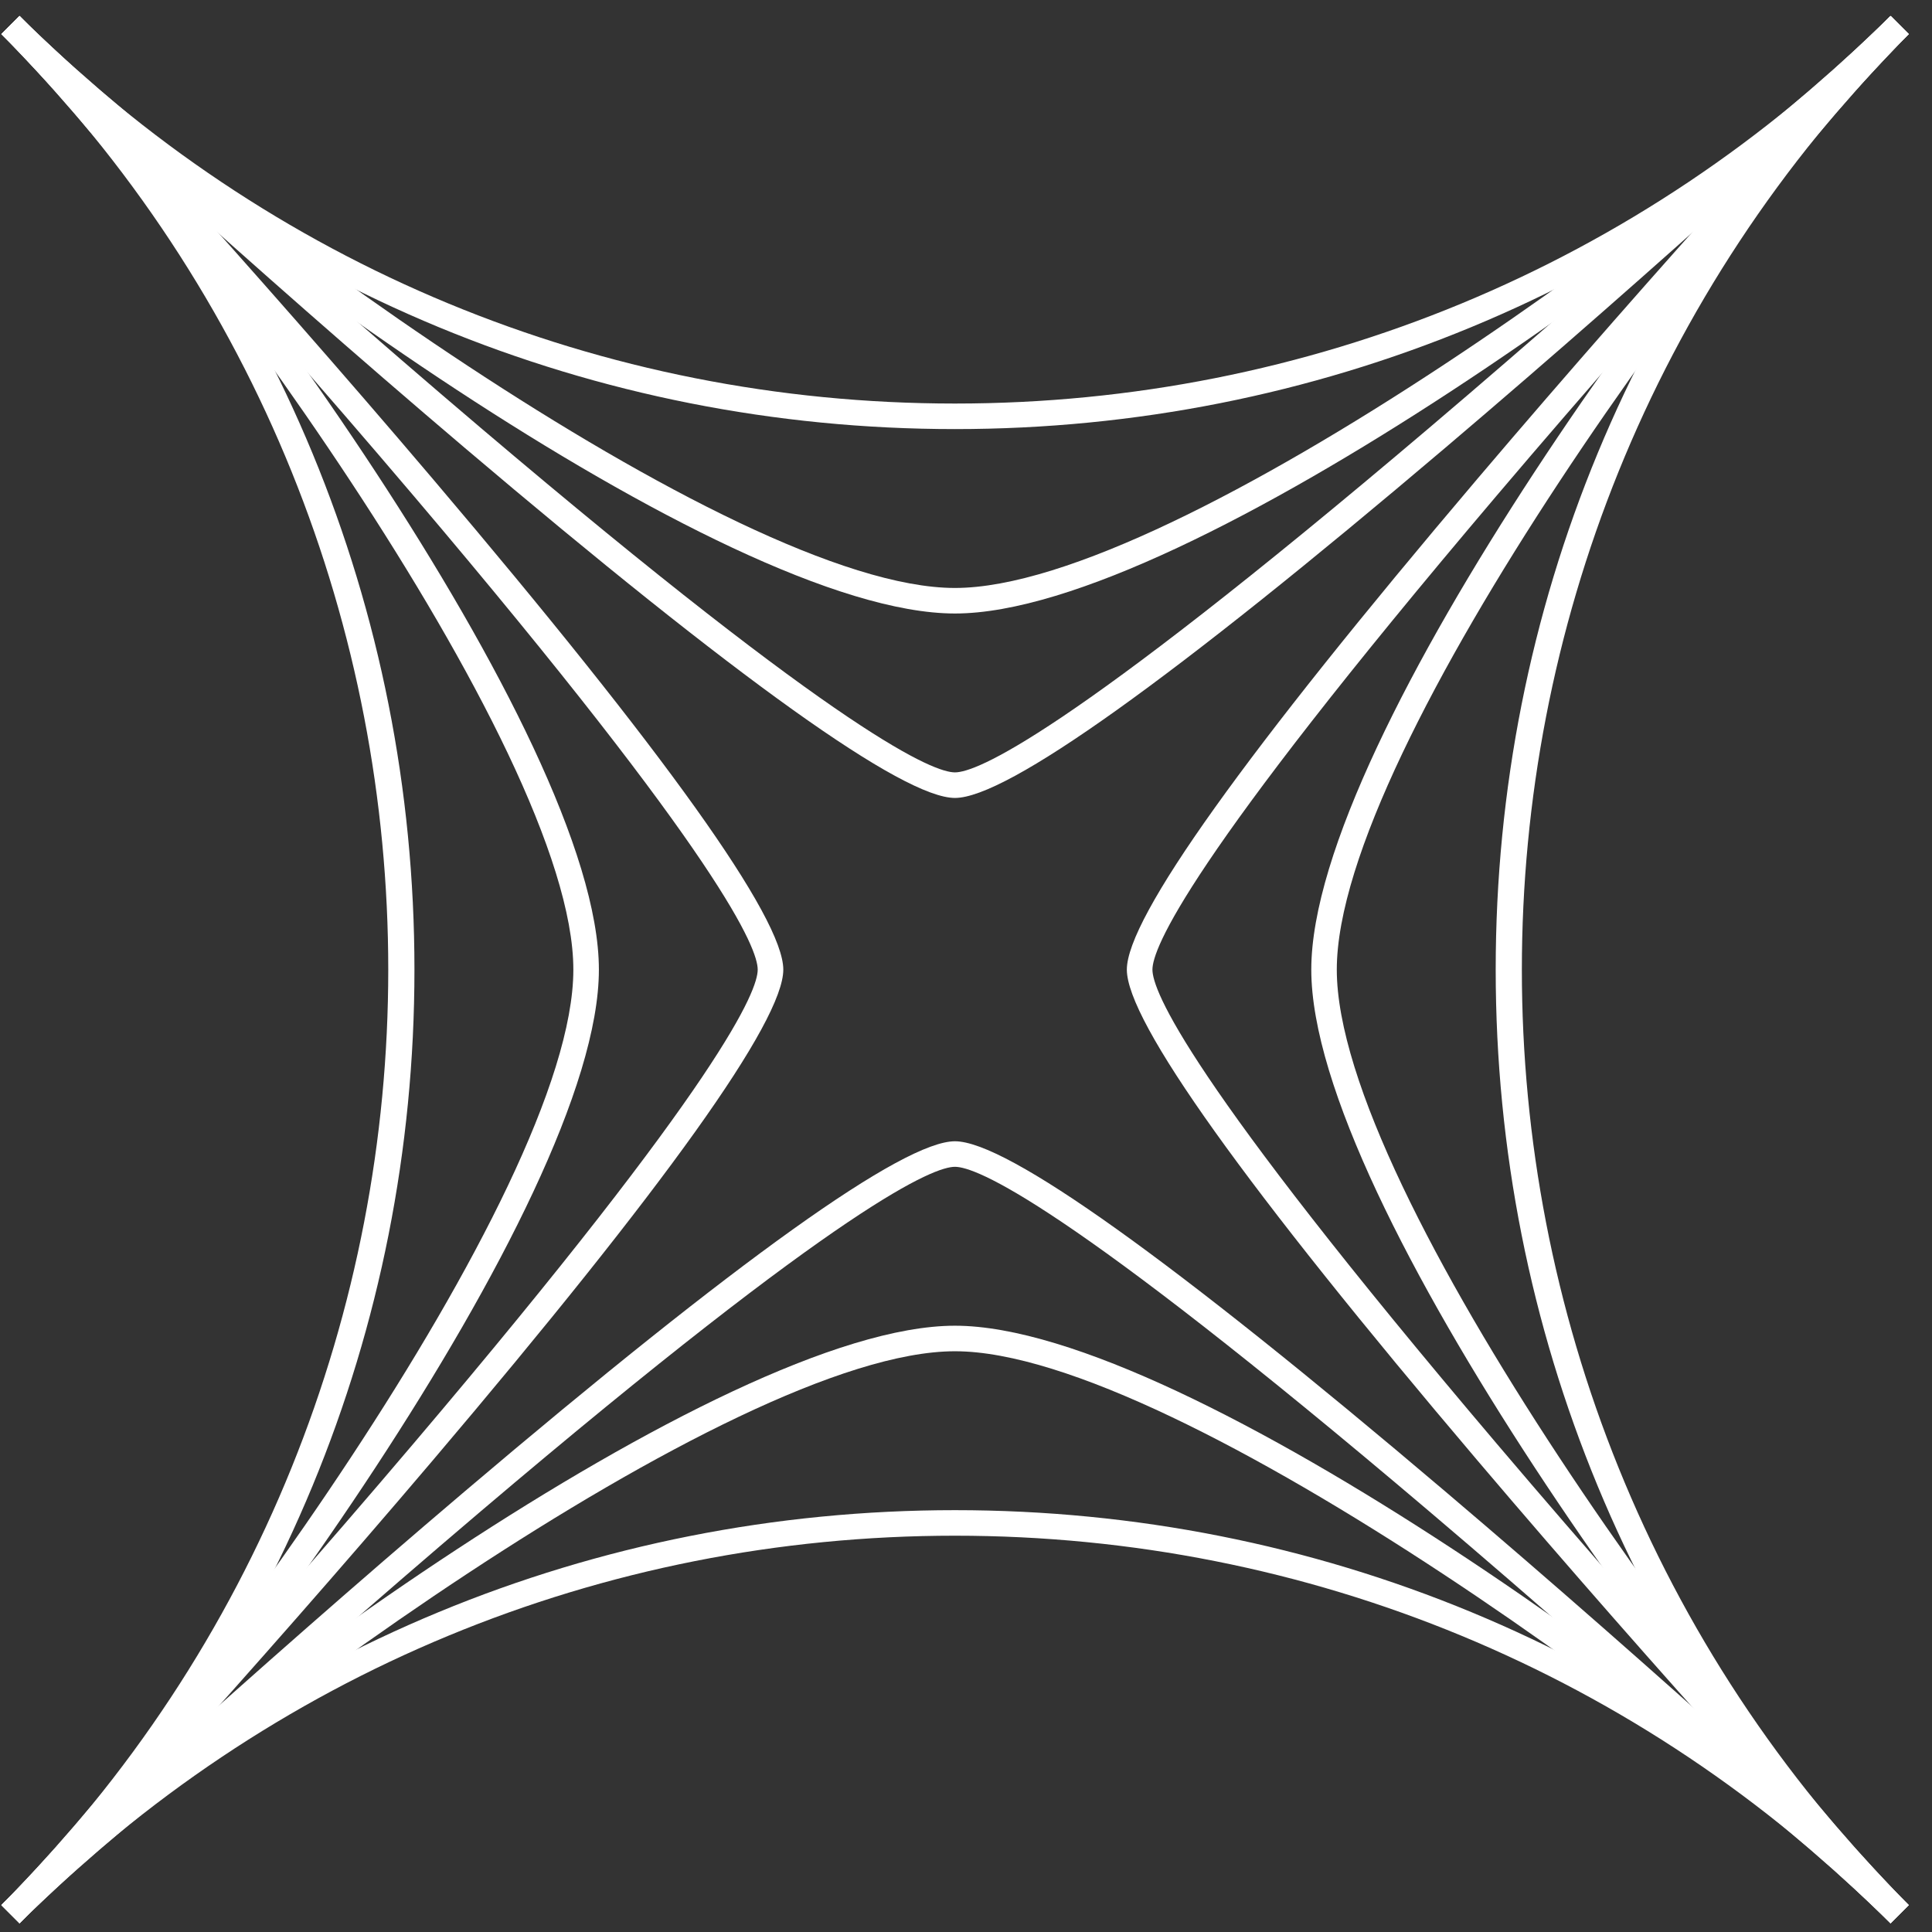
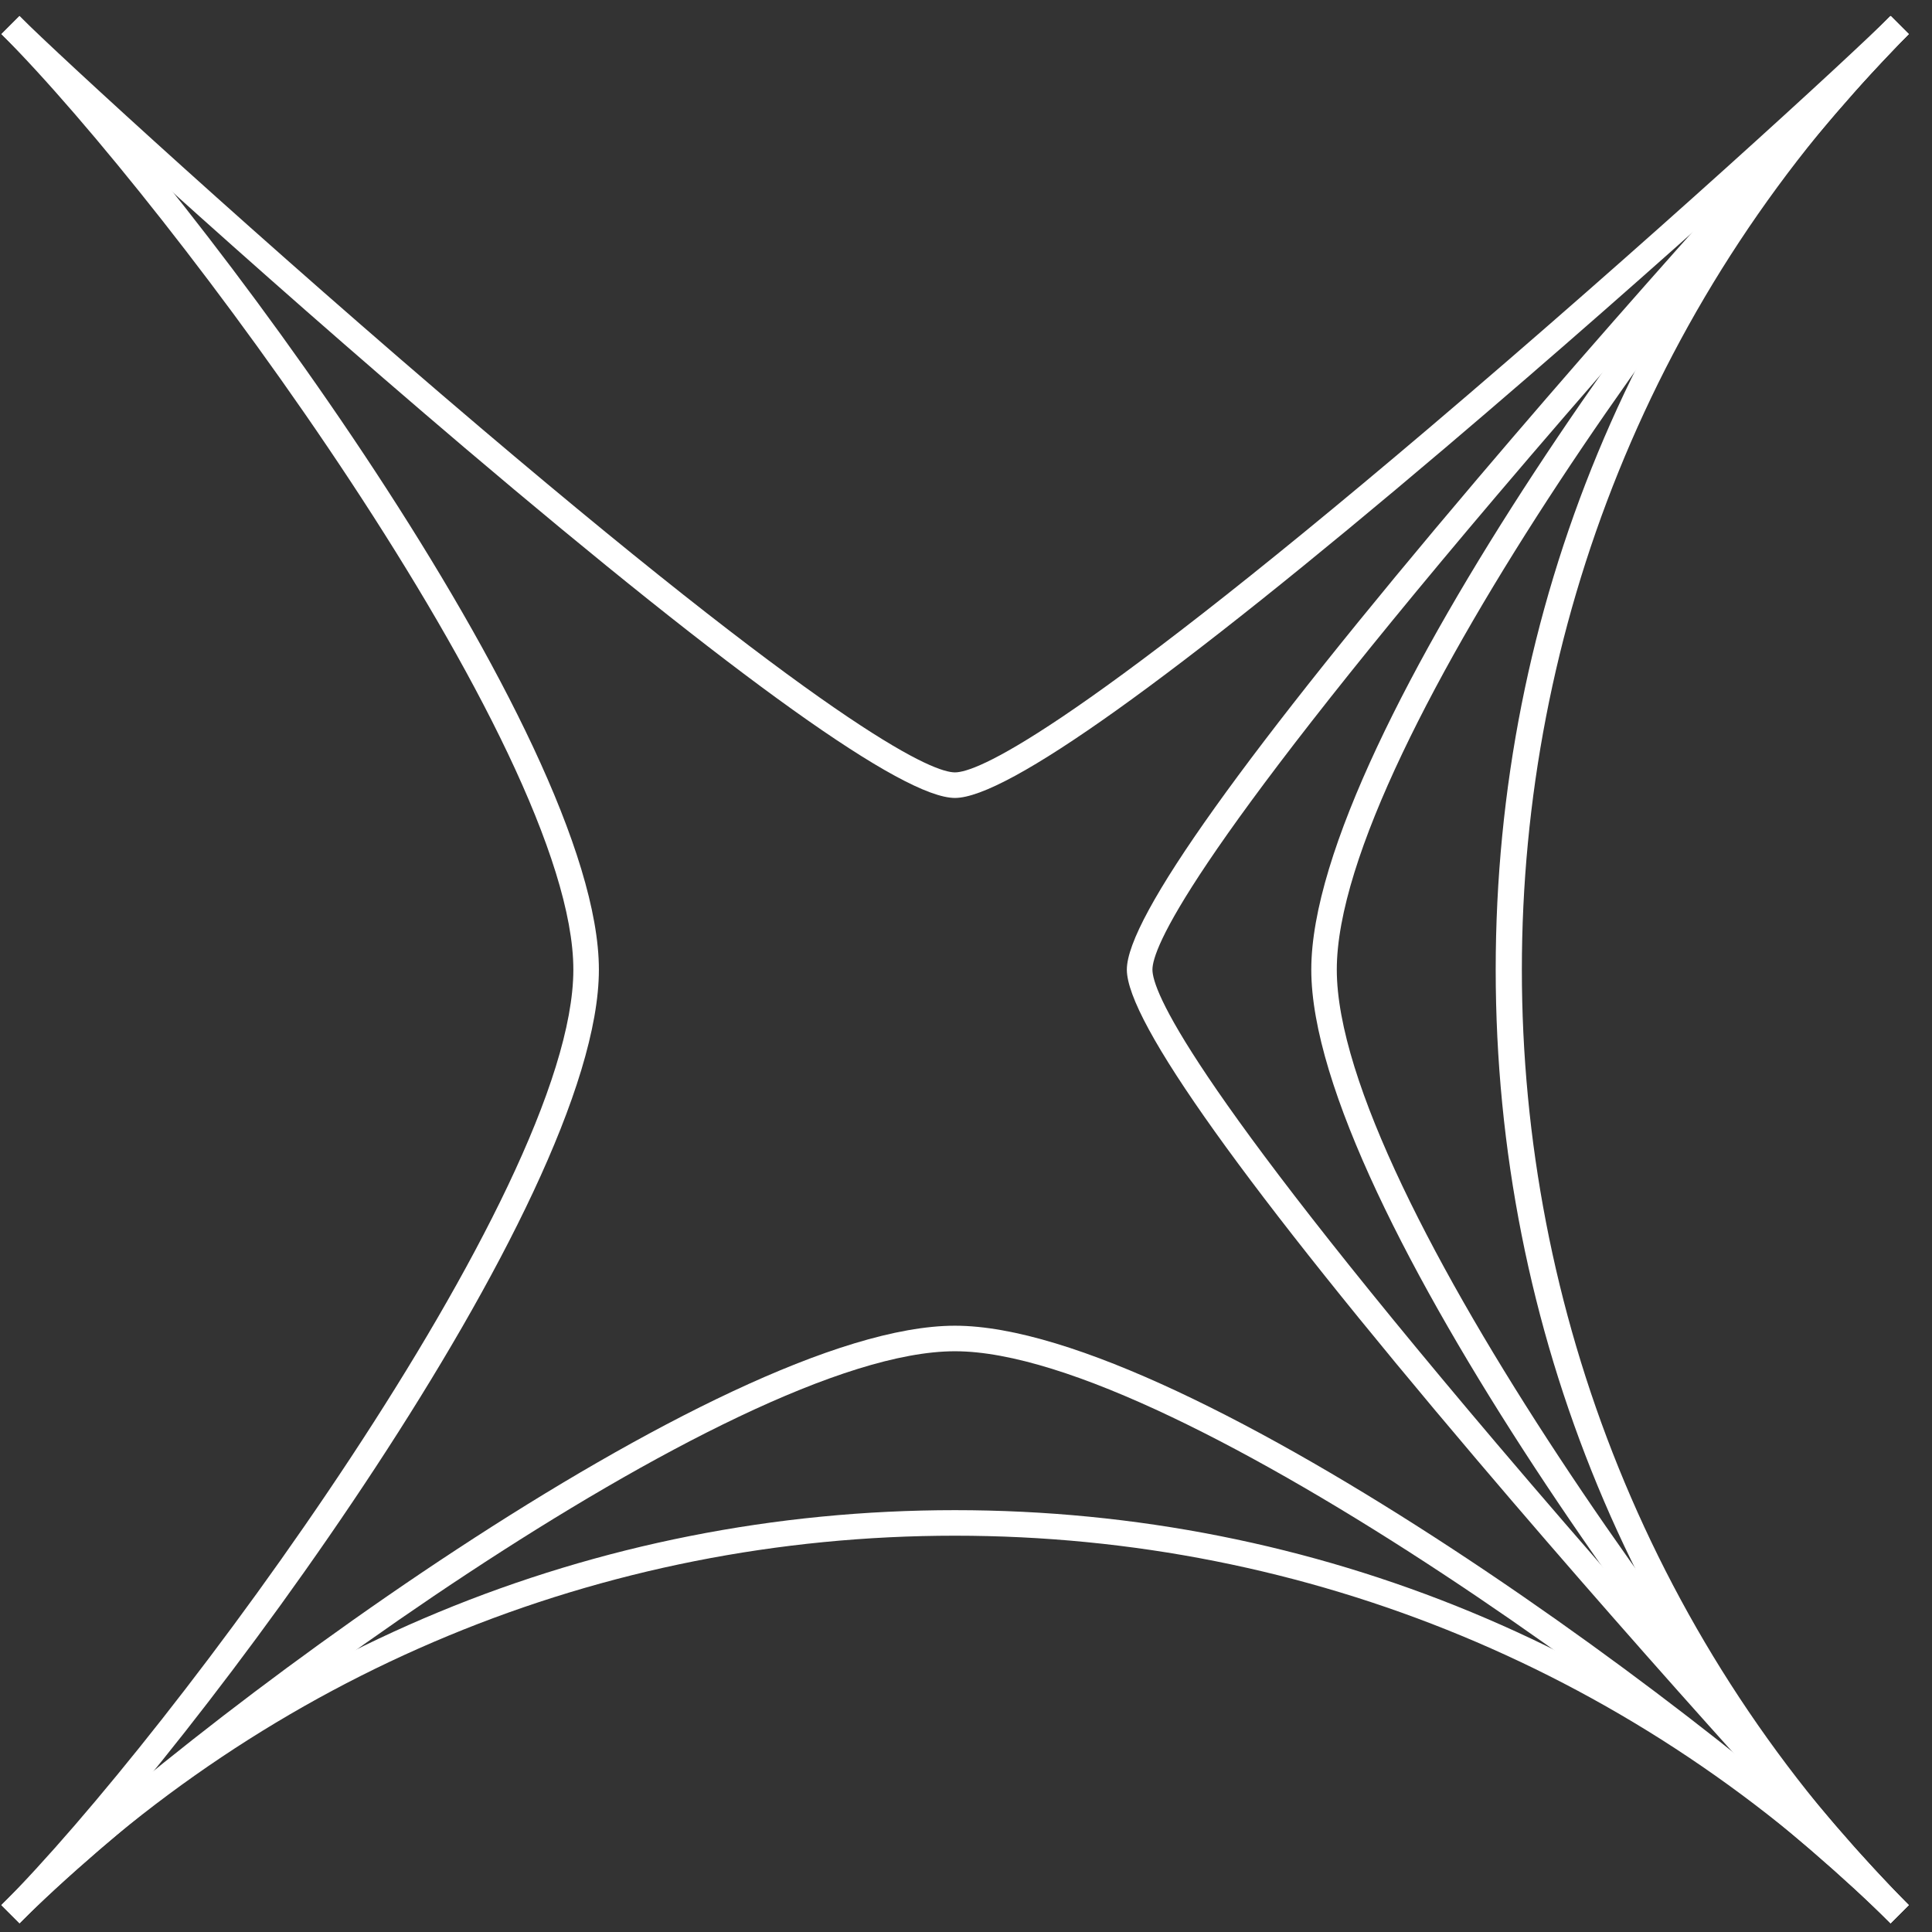
<svg xmlns="http://www.w3.org/2000/svg" width="64" height="64" viewBox="0 0 64 64" fill="none">
  <rect x="0" y="0" width="64" height="64" fill="#333333" stroke="none" />
-   <path d="M0.646 63.709L0.047 63.11C1.375 61.782 7.62 54.98 13.692 47.827C23.989 35.697 25.1 32.802 25.1 32.12C25.1 31.438 23.989 28.543 13.692 16.413C7.618 9.26 1.373 2.458 0.047 1.13L0.646 0.531C1.981 1.866 8.251 8.695 14.338 15.865C22.041 24.939 25.948 30.408 25.948 32.12C25.948 33.832 22.041 39.299 14.338 48.375C8.251 55.545 1.981 62.374 0.646 63.709Z" fill="white" />
  <path d="M0.646 63.709L0.047 63.11C5.671 57.486 18.993 39.49 18.993 32.12C18.993 24.75 5.671 6.754 0.047 1.13L0.646 0.531C6.508 6.393 19.839 24.408 19.839 32.12C19.839 39.832 6.508 57.845 0.646 63.709Z" fill="white" />
-   <path d="M0.646 63.709L0.047 63.11C17.133 46.021 17.133 18.217 0.047 1.13L0.646 0.531C9.083 8.969 13.729 20.186 13.729 32.12C13.729 44.053 9.083 55.271 0.646 63.709Z" fill="white" />
  <path d="M31.634 26.433C29.924 26.433 24.456 22.526 15.38 14.823C8.209 8.733 1.382 2.465 0.047 1.13L0.646 0.531C1.974 1.859 8.775 8.104 15.929 14.177C28.058 24.474 30.953 25.586 31.634 25.586C32.316 25.586 35.211 24.474 47.34 14.177C54.494 8.102 61.295 1.859 62.623 0.531L63.222 1.13C61.887 2.465 55.059 8.735 47.889 14.823C38.815 22.526 33.347 26.433 31.634 26.433Z" fill="white" />
-   <path d="M31.634 20.323C23.923 20.323 5.909 6.992 0.047 1.13L0.646 0.531C6.27 6.155 24.265 19.477 31.634 19.477C39.004 19.477 56.999 6.155 62.623 0.531L63.222 1.13C57.36 6.992 39.346 20.323 31.634 20.323Z" fill="white" />
-   <path d="M31.634 14.214C19.703 14.214 8.484 9.568 0.047 1.13L0.646 0.531C8.923 8.808 19.928 13.368 31.634 13.368C43.341 13.368 54.346 8.81 62.623 0.531L63.222 1.13C54.785 9.568 43.567 14.214 31.634 14.214Z" fill="white" />
  <path d="M62.63 63.709C61.295 62.374 55.025 55.545 48.938 48.375C41.235 39.301 37.328 33.832 37.328 32.12C37.328 30.408 41.235 24.941 48.938 15.865C55.025 8.695 61.295 1.866 62.63 0.531L63.229 1.13C61.901 2.458 55.656 9.26 49.584 16.413C39.287 28.543 38.176 31.438 38.176 32.12C38.176 32.802 39.287 35.697 49.584 47.827C55.658 54.98 61.903 61.782 63.229 63.11L62.63 63.709Z" fill="white" />
  <path d="M62.63 63.709C56.768 57.846 43.438 39.832 43.438 32.12C43.438 24.408 56.768 6.393 62.63 0.531L63.229 1.13C57.605 6.754 44.283 24.75 44.283 32.12C44.283 39.49 57.605 57.486 63.229 63.11L62.63 63.709Z" fill="white" />
  <path d="M62.63 63.709C54.193 55.271 49.547 44.053 49.547 32.12C49.547 20.186 54.193 8.969 62.63 0.531L63.229 1.13C46.143 18.219 46.141 46.023 63.229 63.11L62.63 63.709Z" fill="white" />
-   <path d="M62.623 63.709C61.295 62.38 54.494 56.136 47.34 50.061C35.211 39.764 32.316 38.652 31.634 38.652C30.953 38.652 28.058 39.764 15.929 50.061C8.775 56.136 1.974 62.38 0.646 63.709L0.047 63.11C1.382 61.775 8.21 55.504 15.38 49.417C24.454 41.713 29.922 37.806 31.634 37.806C33.347 37.806 38.813 41.713 47.889 49.417C55.059 55.504 61.887 61.775 63.222 63.11L62.623 63.709Z" fill="white" />
  <path d="M62.623 63.709C56.999 58.085 39.004 44.762 31.634 44.762C24.265 44.762 6.27 58.085 0.646 63.709L0.047 63.11C5.909 57.247 23.923 43.916 31.634 43.916C39.346 43.916 57.36 57.247 63.222 63.11L62.623 63.709Z" fill="white" />
  <path d="M62.623 63.709C54.346 55.432 43.341 50.872 31.634 50.872C19.928 50.872 8.923 55.43 0.646 63.709L0.047 63.11C8.484 54.672 19.702 50.026 31.634 50.026C43.567 50.026 54.785 54.672 63.222 63.11L62.625 63.709H62.623Z" fill="white" />
</svg>